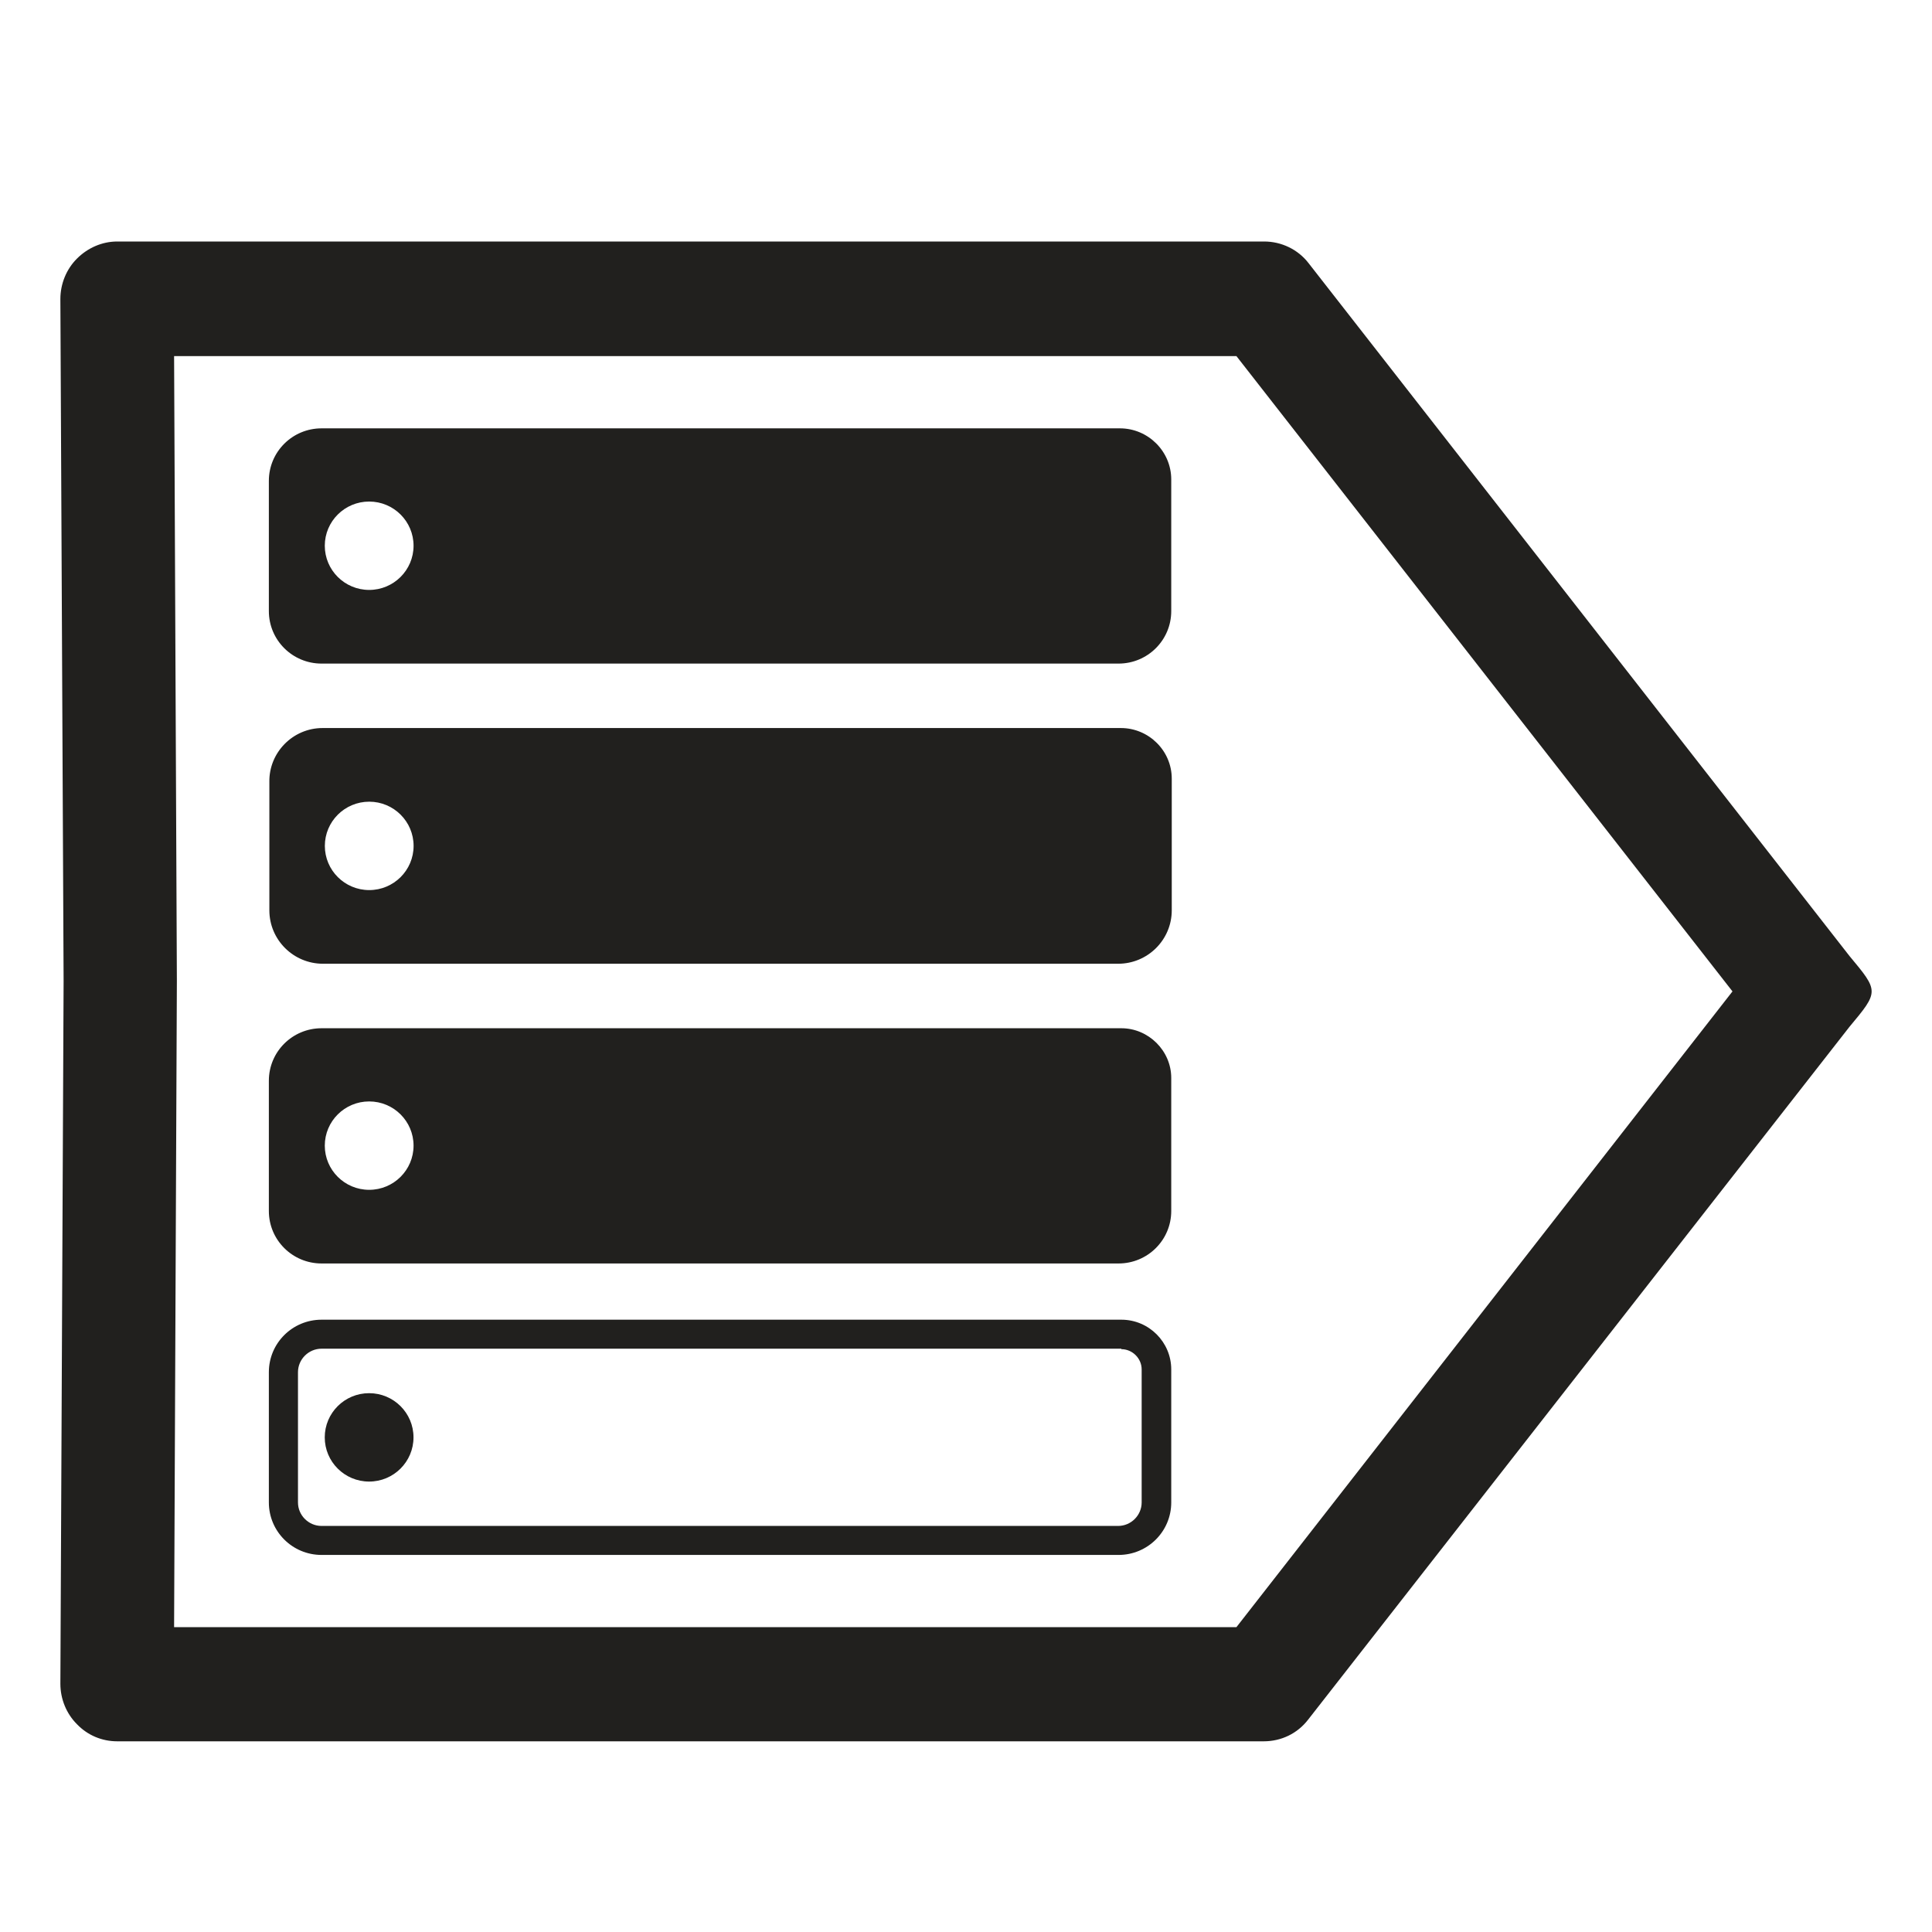
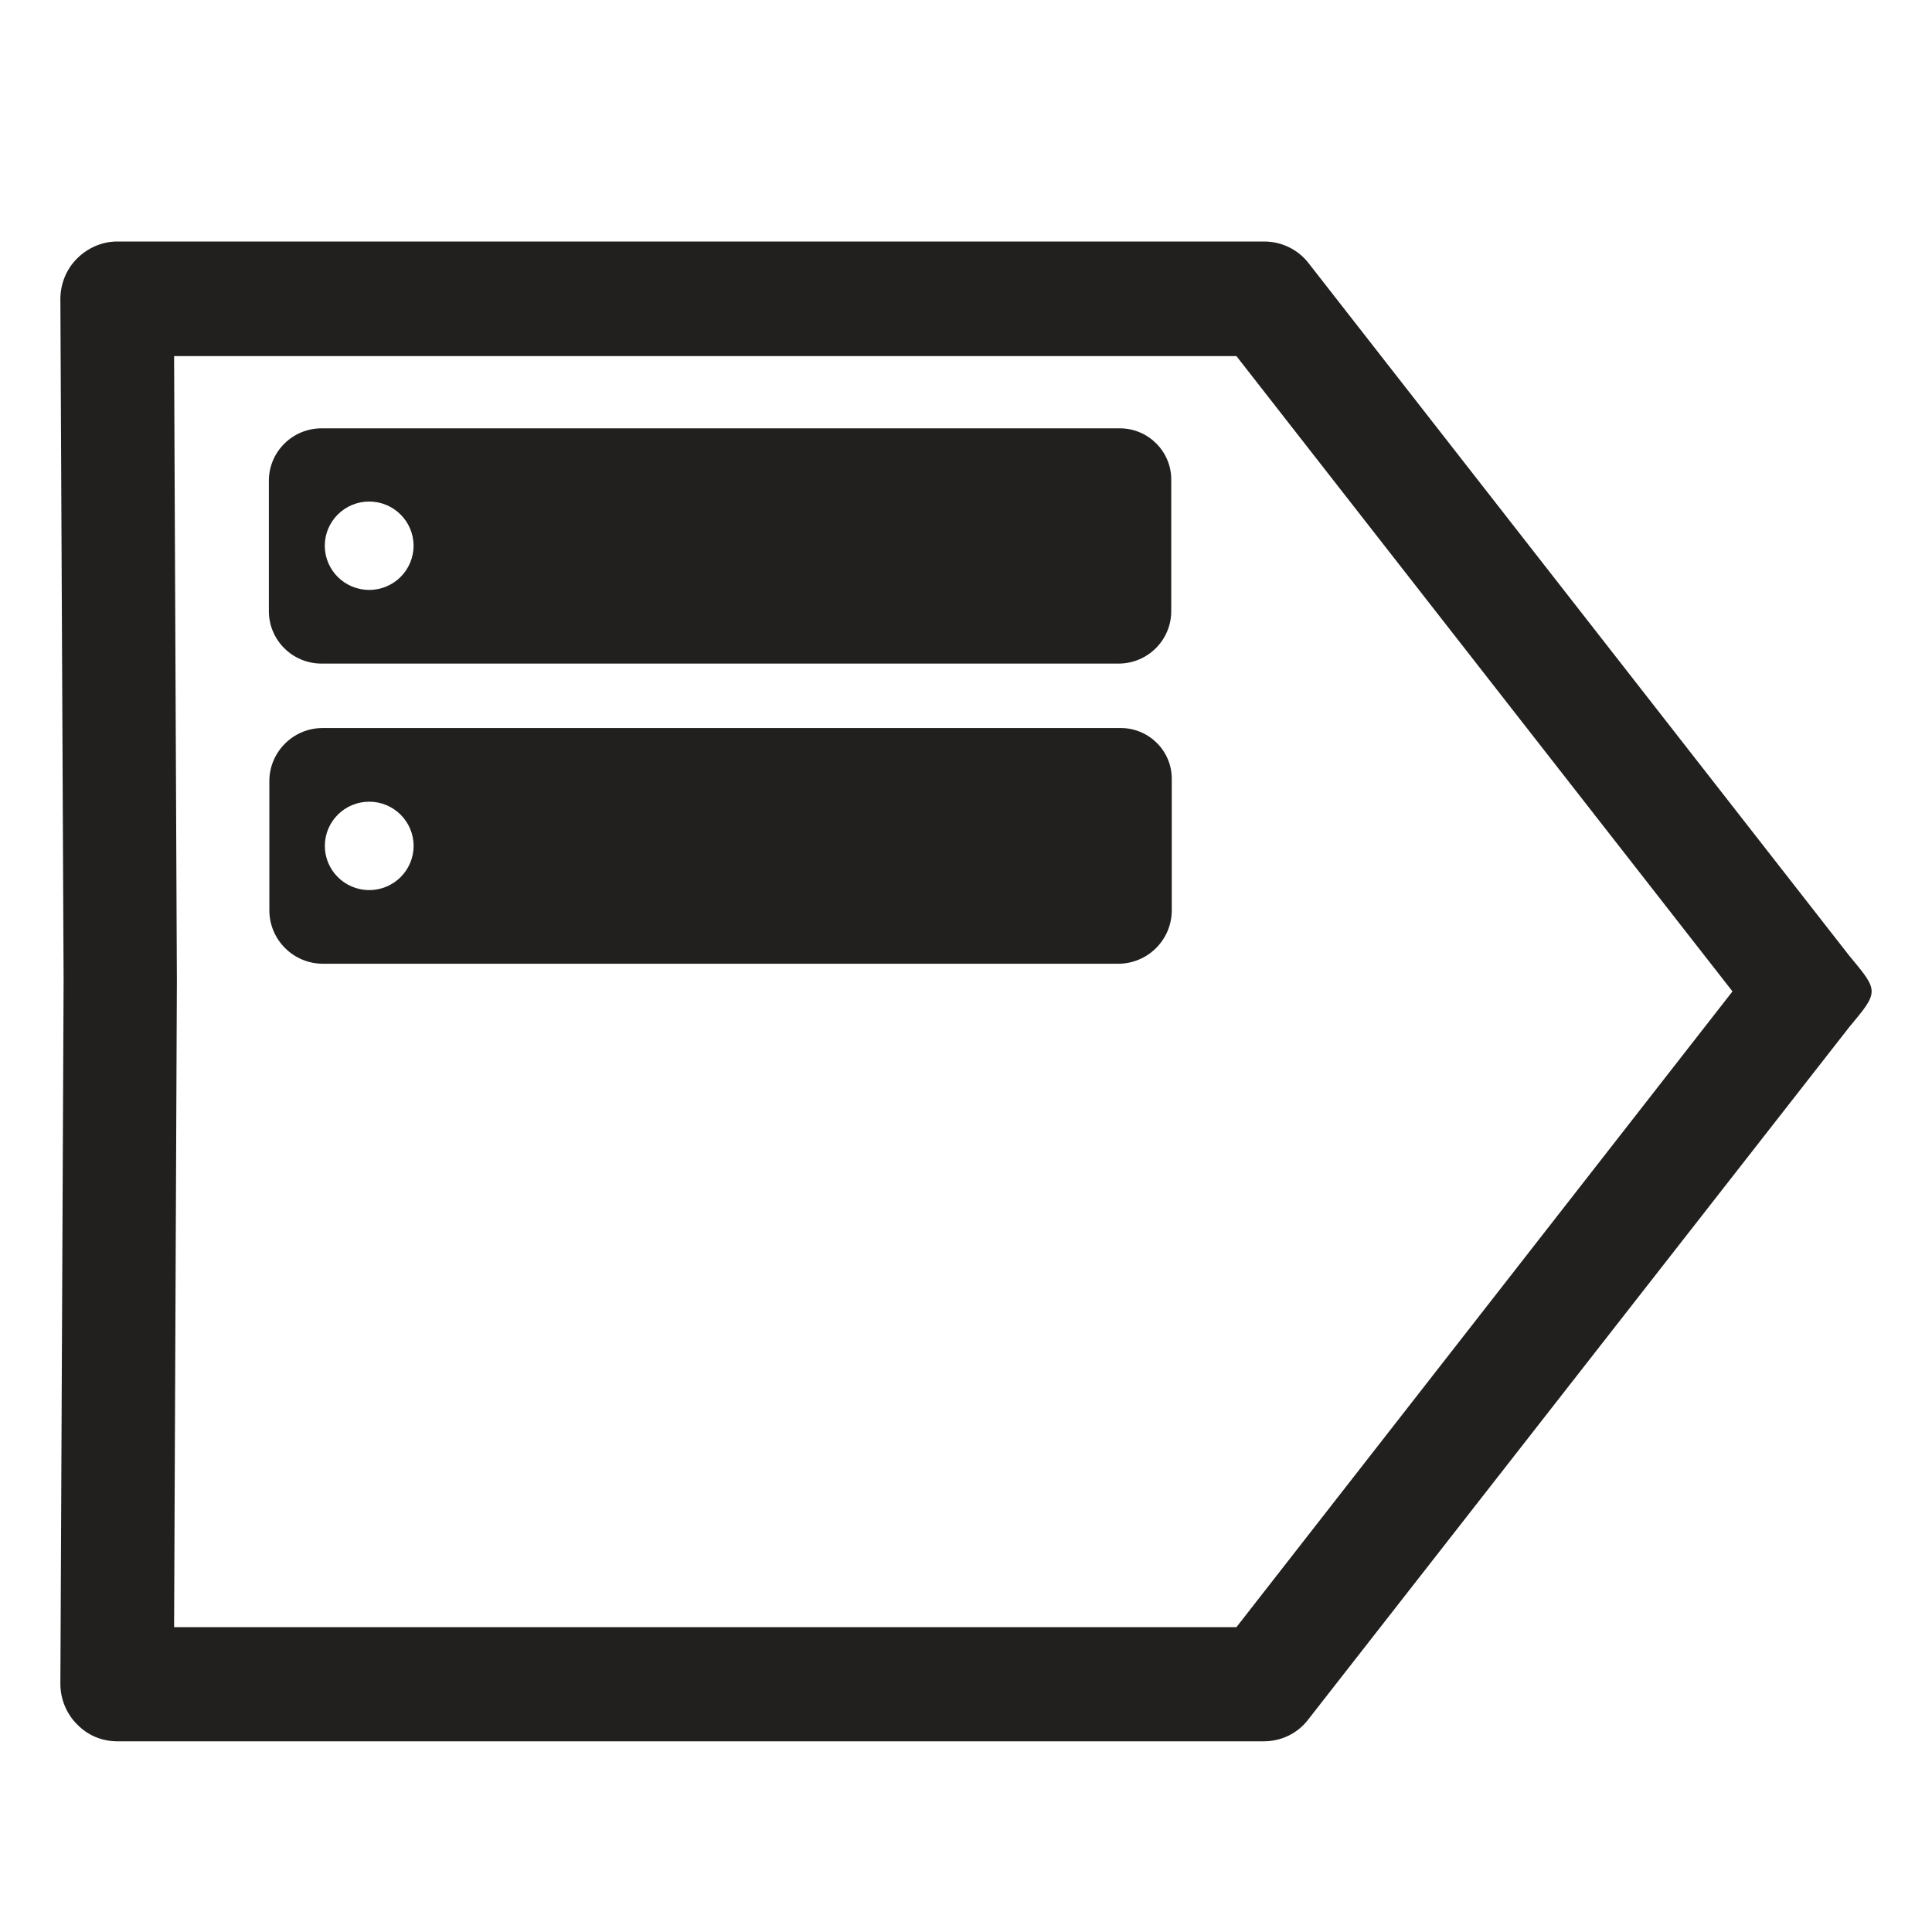
<svg xmlns="http://www.w3.org/2000/svg" width="180" height="180" viewBox="0 0 180 180" fill="none">
-   <path d="M29.959 95.799H104.471C107.012 95.799 109.122 97.9 109.122 100.431V112.826C109.122 115.528 106.926 117.715 104.212 117.715H29.959C27.245 117.715 25.049 115.528 25.049 112.826V100.688C25.049 97.986 27.245 95.799 29.959 95.799ZM34.395 110.853C36.678 110.853 38.53 109.009 38.53 106.736C38.53 104.462 36.678 102.618 34.395 102.618C32.112 102.618 30.26 104.462 30.26 106.736C30.26 109.009 32.112 110.853 34.395 110.853Z" fill="#21201E" />
  <path d="M30.049 67.83H104.432C107.016 67.83 109.17 69.932 109.17 72.548V84.814C109.17 87.559 106.93 89.79 104.174 89.79H30.093C27.336 89.79 25.096 87.559 25.096 84.814V72.848C25.053 70.103 27.293 67.83 30.049 67.83ZM34.4 82.927C36.682 82.927 38.534 81.083 38.534 78.81C38.534 76.537 36.682 74.692 34.4 74.692C32.117 74.692 30.265 76.537 30.265 78.81C30.265 81.083 32.117 82.927 34.4 82.927Z" fill="#21201E" />
  <path d="M29.959 39.908H104.342C106.969 39.908 109.122 42.053 109.122 44.669V56.935C109.122 59.637 106.926 61.825 104.212 61.825H29.959C27.245 61.825 25.049 59.637 25.049 56.935V44.798C25.049 42.096 27.245 39.908 29.959 39.908ZM34.395 54.962C36.678 54.962 38.53 53.118 38.53 50.845C38.53 48.572 36.678 46.728 34.395 46.728C32.112 46.728 30.26 48.572 30.26 50.845C30.26 53.118 32.112 54.962 34.395 54.962Z" fill="#21201E" />
  <path d="M117.737 162.234H10.923C9.501 162.234 8.166 161.676 7.176 160.647C6.185 159.661 5.625 158.288 5.625 156.873L5.926 91.38L5.625 27.861C5.625 26.446 6.185 25.073 7.176 24.087C8.166 23.101 9.501 22.5 10.923 22.5H117.78C119.374 22.5 120.925 23.229 121.915 24.516L172.308 89.064C175.064 92.367 175.064 92.367 172.308 95.669L121.872 160.218C120.882 161.505 119.374 162.234 117.737 162.234ZM16.22 151.597H115.196L161.411 92.367L115.196 33.179H16.22L16.479 91.38L16.22 151.597Z" fill="#21201E" />
-   <path d="M104.471 125.698C105.504 125.698 106.366 126.556 106.366 127.585V139.98C106.366 141.181 105.375 142.168 104.169 142.168H29.959C28.753 142.168 27.762 141.181 27.762 139.98V127.843C27.762 126.642 28.753 125.655 29.959 125.655H104.471M104.471 122.953H29.959C27.245 122.953 25.049 125.14 25.049 127.843V139.98C25.049 142.682 27.245 144.87 29.959 144.87H104.212C106.926 144.87 109.122 142.682 109.122 139.98V127.585C109.122 125.055 107.055 122.953 104.471 122.953Z" fill="#21201E" />
-   <path d="M34.391 138.034C36.674 138.034 38.525 136.19 38.525 133.916C38.525 131.642 36.674 129.799 34.391 129.799C32.107 129.799 30.256 131.642 30.256 133.916C30.256 136.19 32.107 138.034 34.391 138.034Z" fill="#21201E" />
</svg>